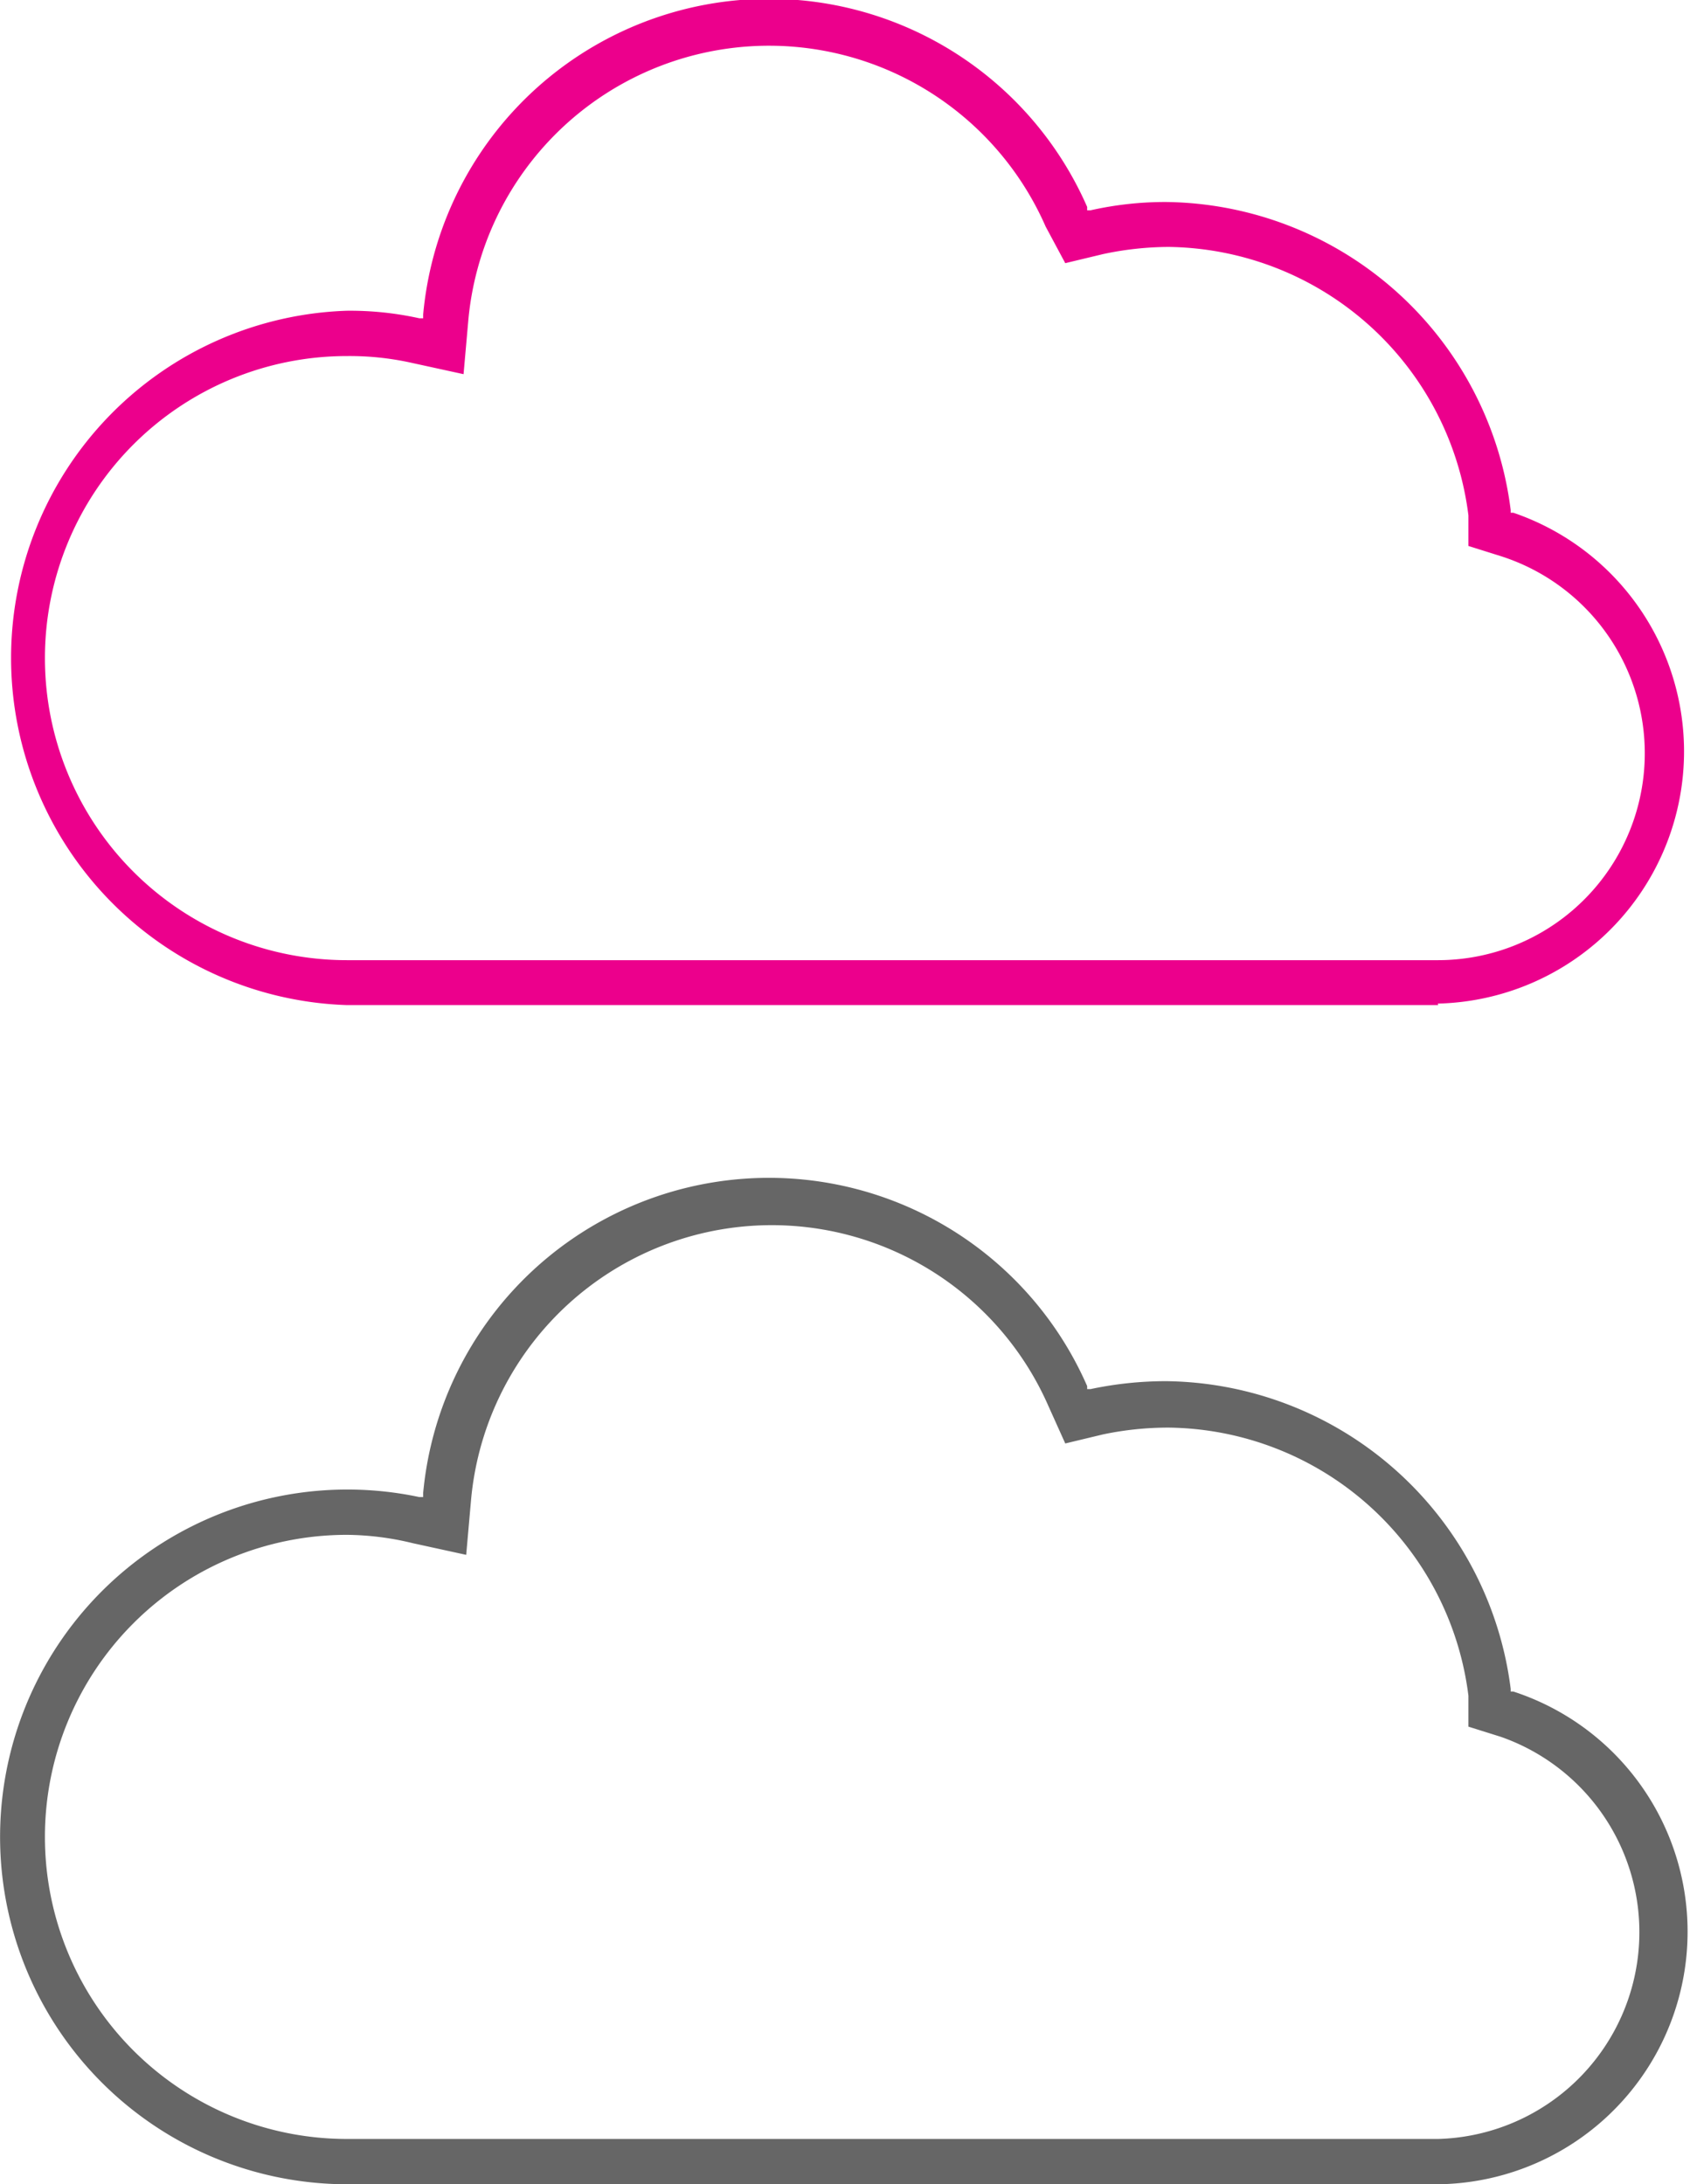
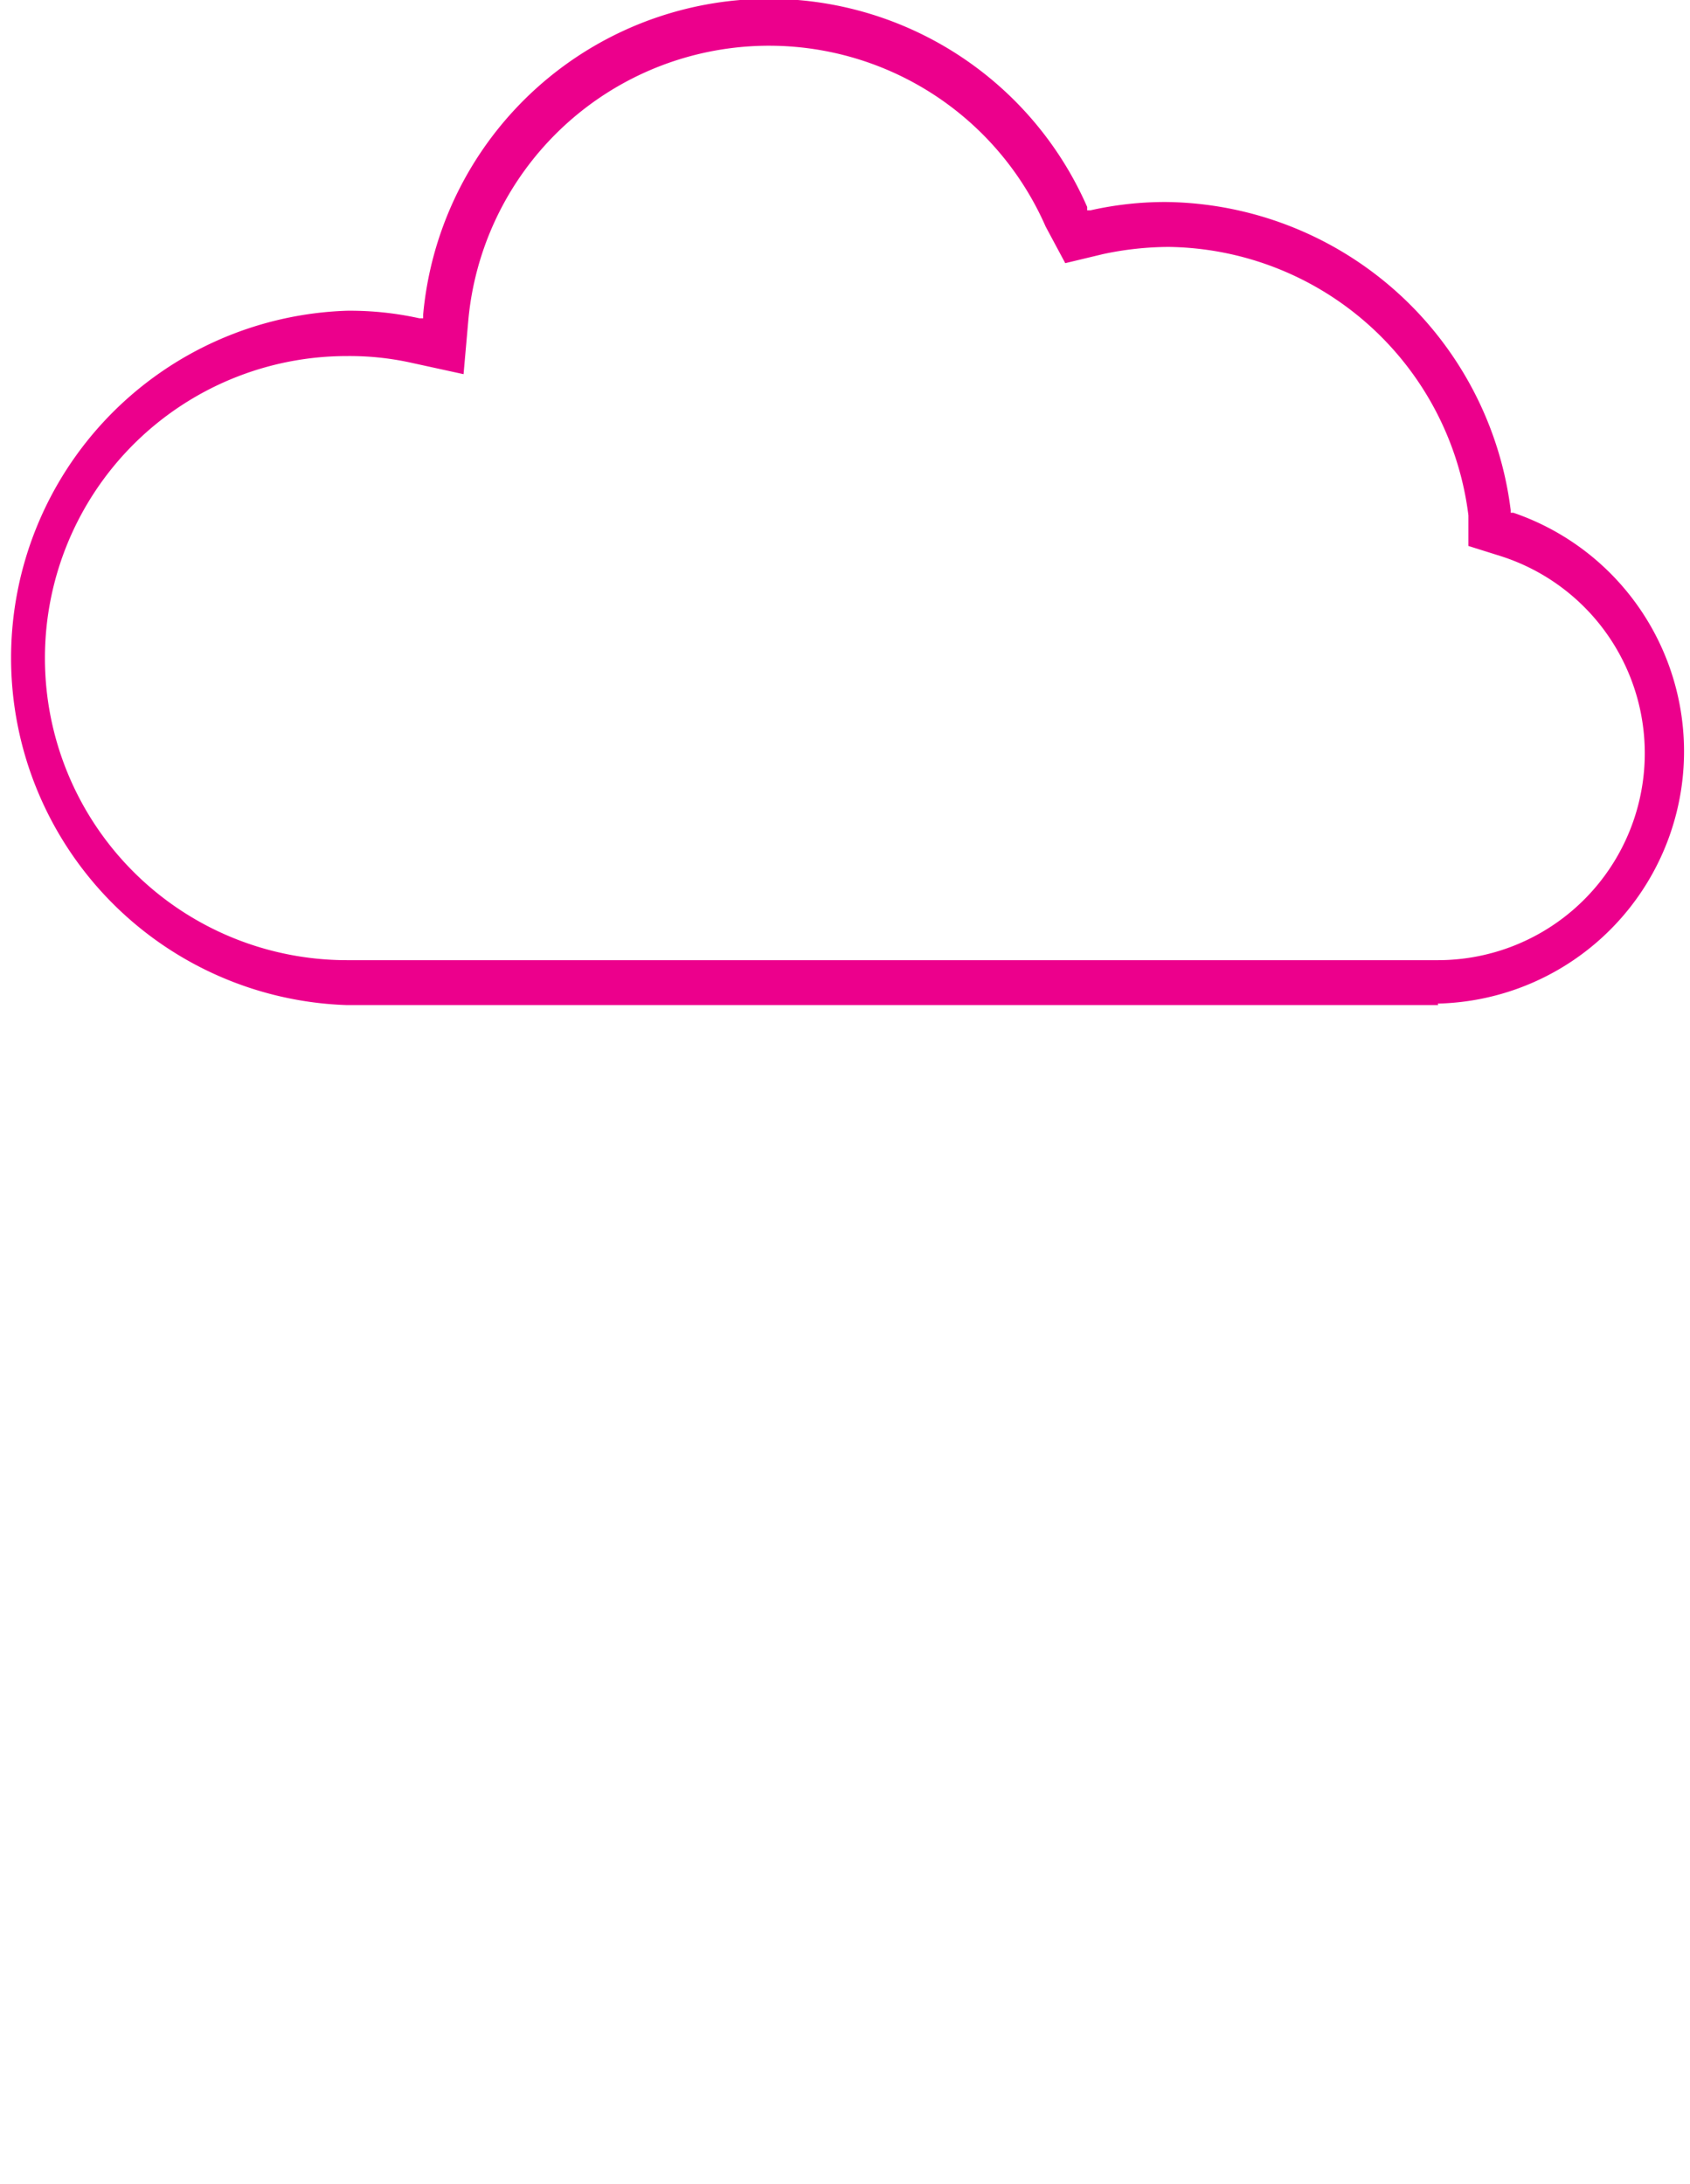
<svg xmlns="http://www.w3.org/2000/svg" viewBox="0 0 44.77 57.85">
  <defs>
    <style>.cls-1{fill:none;}.cls-2{fill:#666;}.cls-3{clip-path:url(#clip-path);}.cls-4{fill:#ec008c;}</style>
    <clipPath id="clip-path" transform="translate(0 0)">
      <rect class="cls-1" width="44.77" height="26.62" />
    </clipPath>
  </defs>
  <title>advantage-ic-2-full</title>
  <g id="Слой_2" data-name="Слой 2">
    <g id="Layer_2" data-name="Layer 2">
-       <path class="cls-2" d="M38.1,57.85H9.19a9.2,9.2,0,1,1,1.92-18.2l.1,0v-.11A9.2,9.2,0,0,1,28.8,36.71l0,.08.09,0a9.64,9.64,0,0,1,2-.21,9.31,9.31,0,0,1,9.13,8.15v.07l.07,0a6.69,6.69,0,0,1-2,13.05ZM9.19,40.65a8,8,0,0,0,0,16H38.1A5.48,5.48,0,0,0,39.76,46l-.86-.27,0-.82a8.1,8.1,0,0,0-7.94-7.1,8.42,8.42,0,0,0-1.74.18l-1,.24-.45-1a8,8,0,0,0-15.29,2.48l-.13,1.47-1.42-.31A7.56,7.56,0,0,0,9.19,40.65Z" transform="translate(0 0)" />
      <g class="cls-3">
        <g class="cls-3">
          <path class="cls-4" d="M38.1,26.62H9.19a9.2,9.2,0,0,1,0-18.39,8.5,8.5,0,0,1,1.92.2l.1,0V8.33A9.2,9.2,0,0,1,28.8,5.48l0,.09.09,0a9,9,0,0,1,2-.22,9.31,9.31,0,0,1,9.13,8.16v.07l.07,0a6.68,6.68,0,0,1-2,13M9.19,9.43a8,8,0,0,0,0,16H38.1a5.48,5.48,0,0,0,1.66-10.7l-.86-.27,0-.81a8.11,8.11,0,0,0-7.94-7.11,8.43,8.43,0,0,0-1.74.19l-1,.24L27.7,6A8,8,0,0,0,12.41,8.44l-.13,1.47L10.86,9.6a7.57,7.57,0,0,0-1.67-.17" transform="translate(0 0)" />
        </g>
      </g>
    </g>
  </g>
</svg>